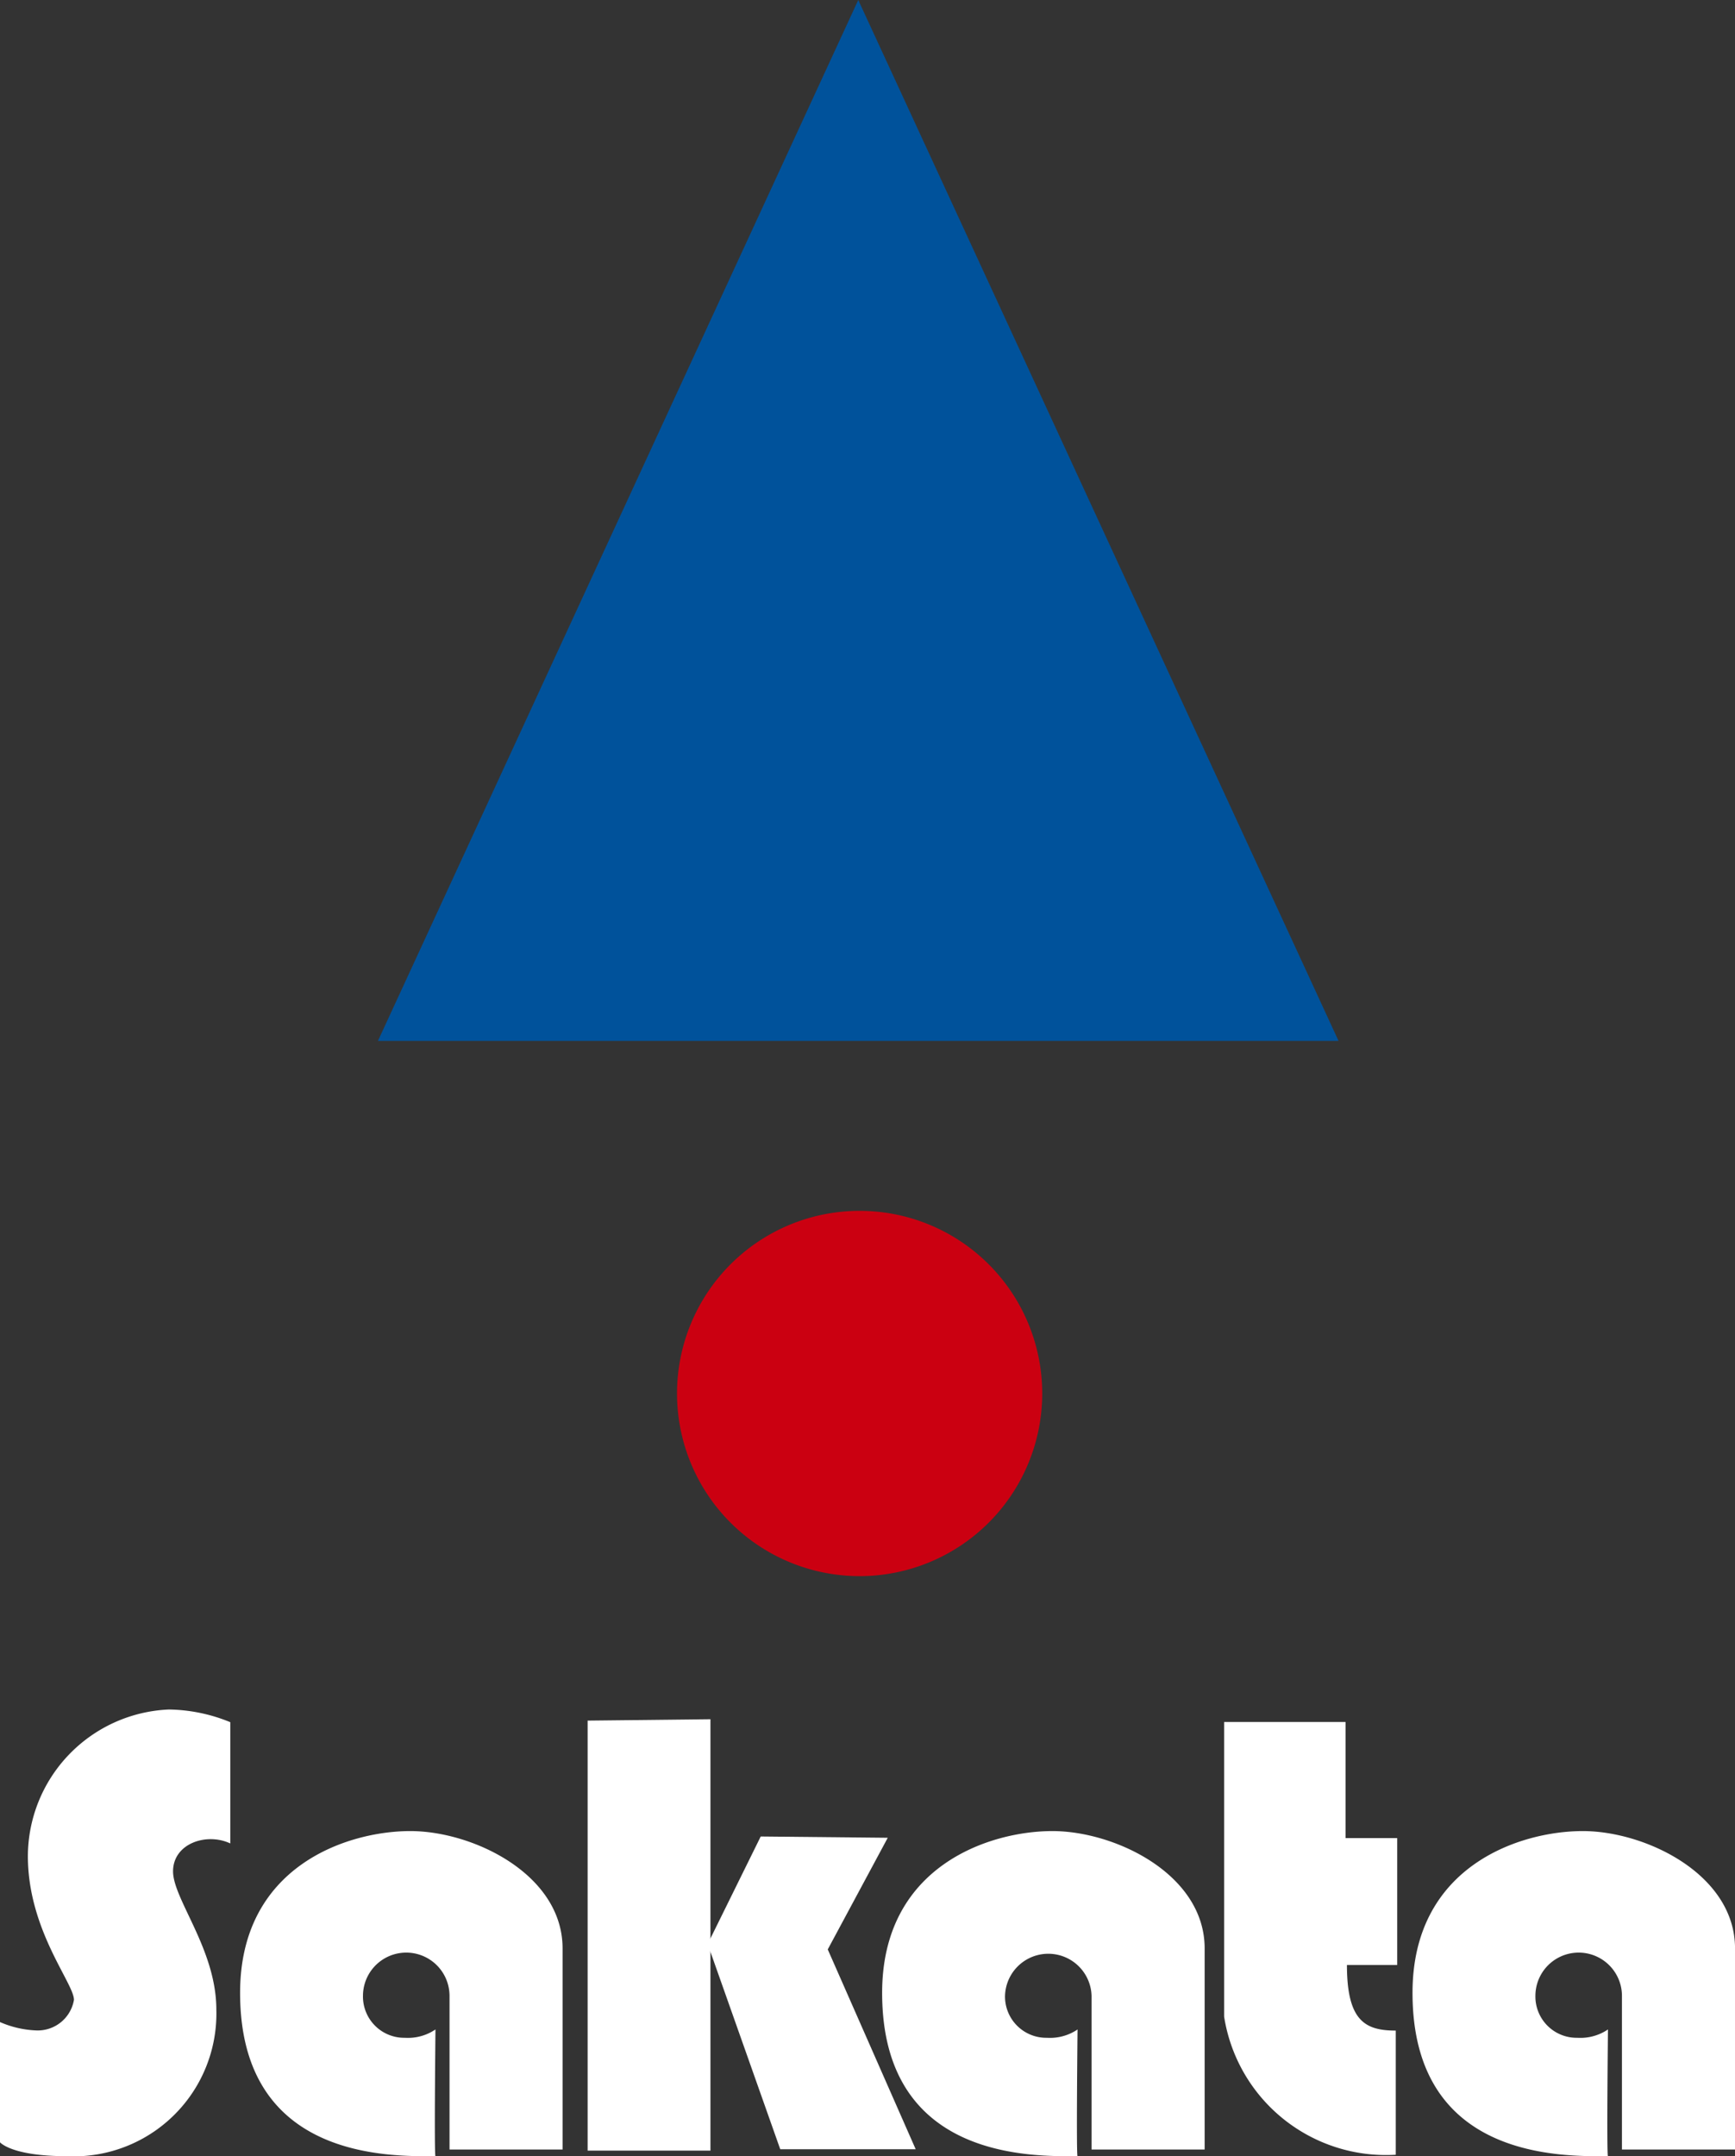
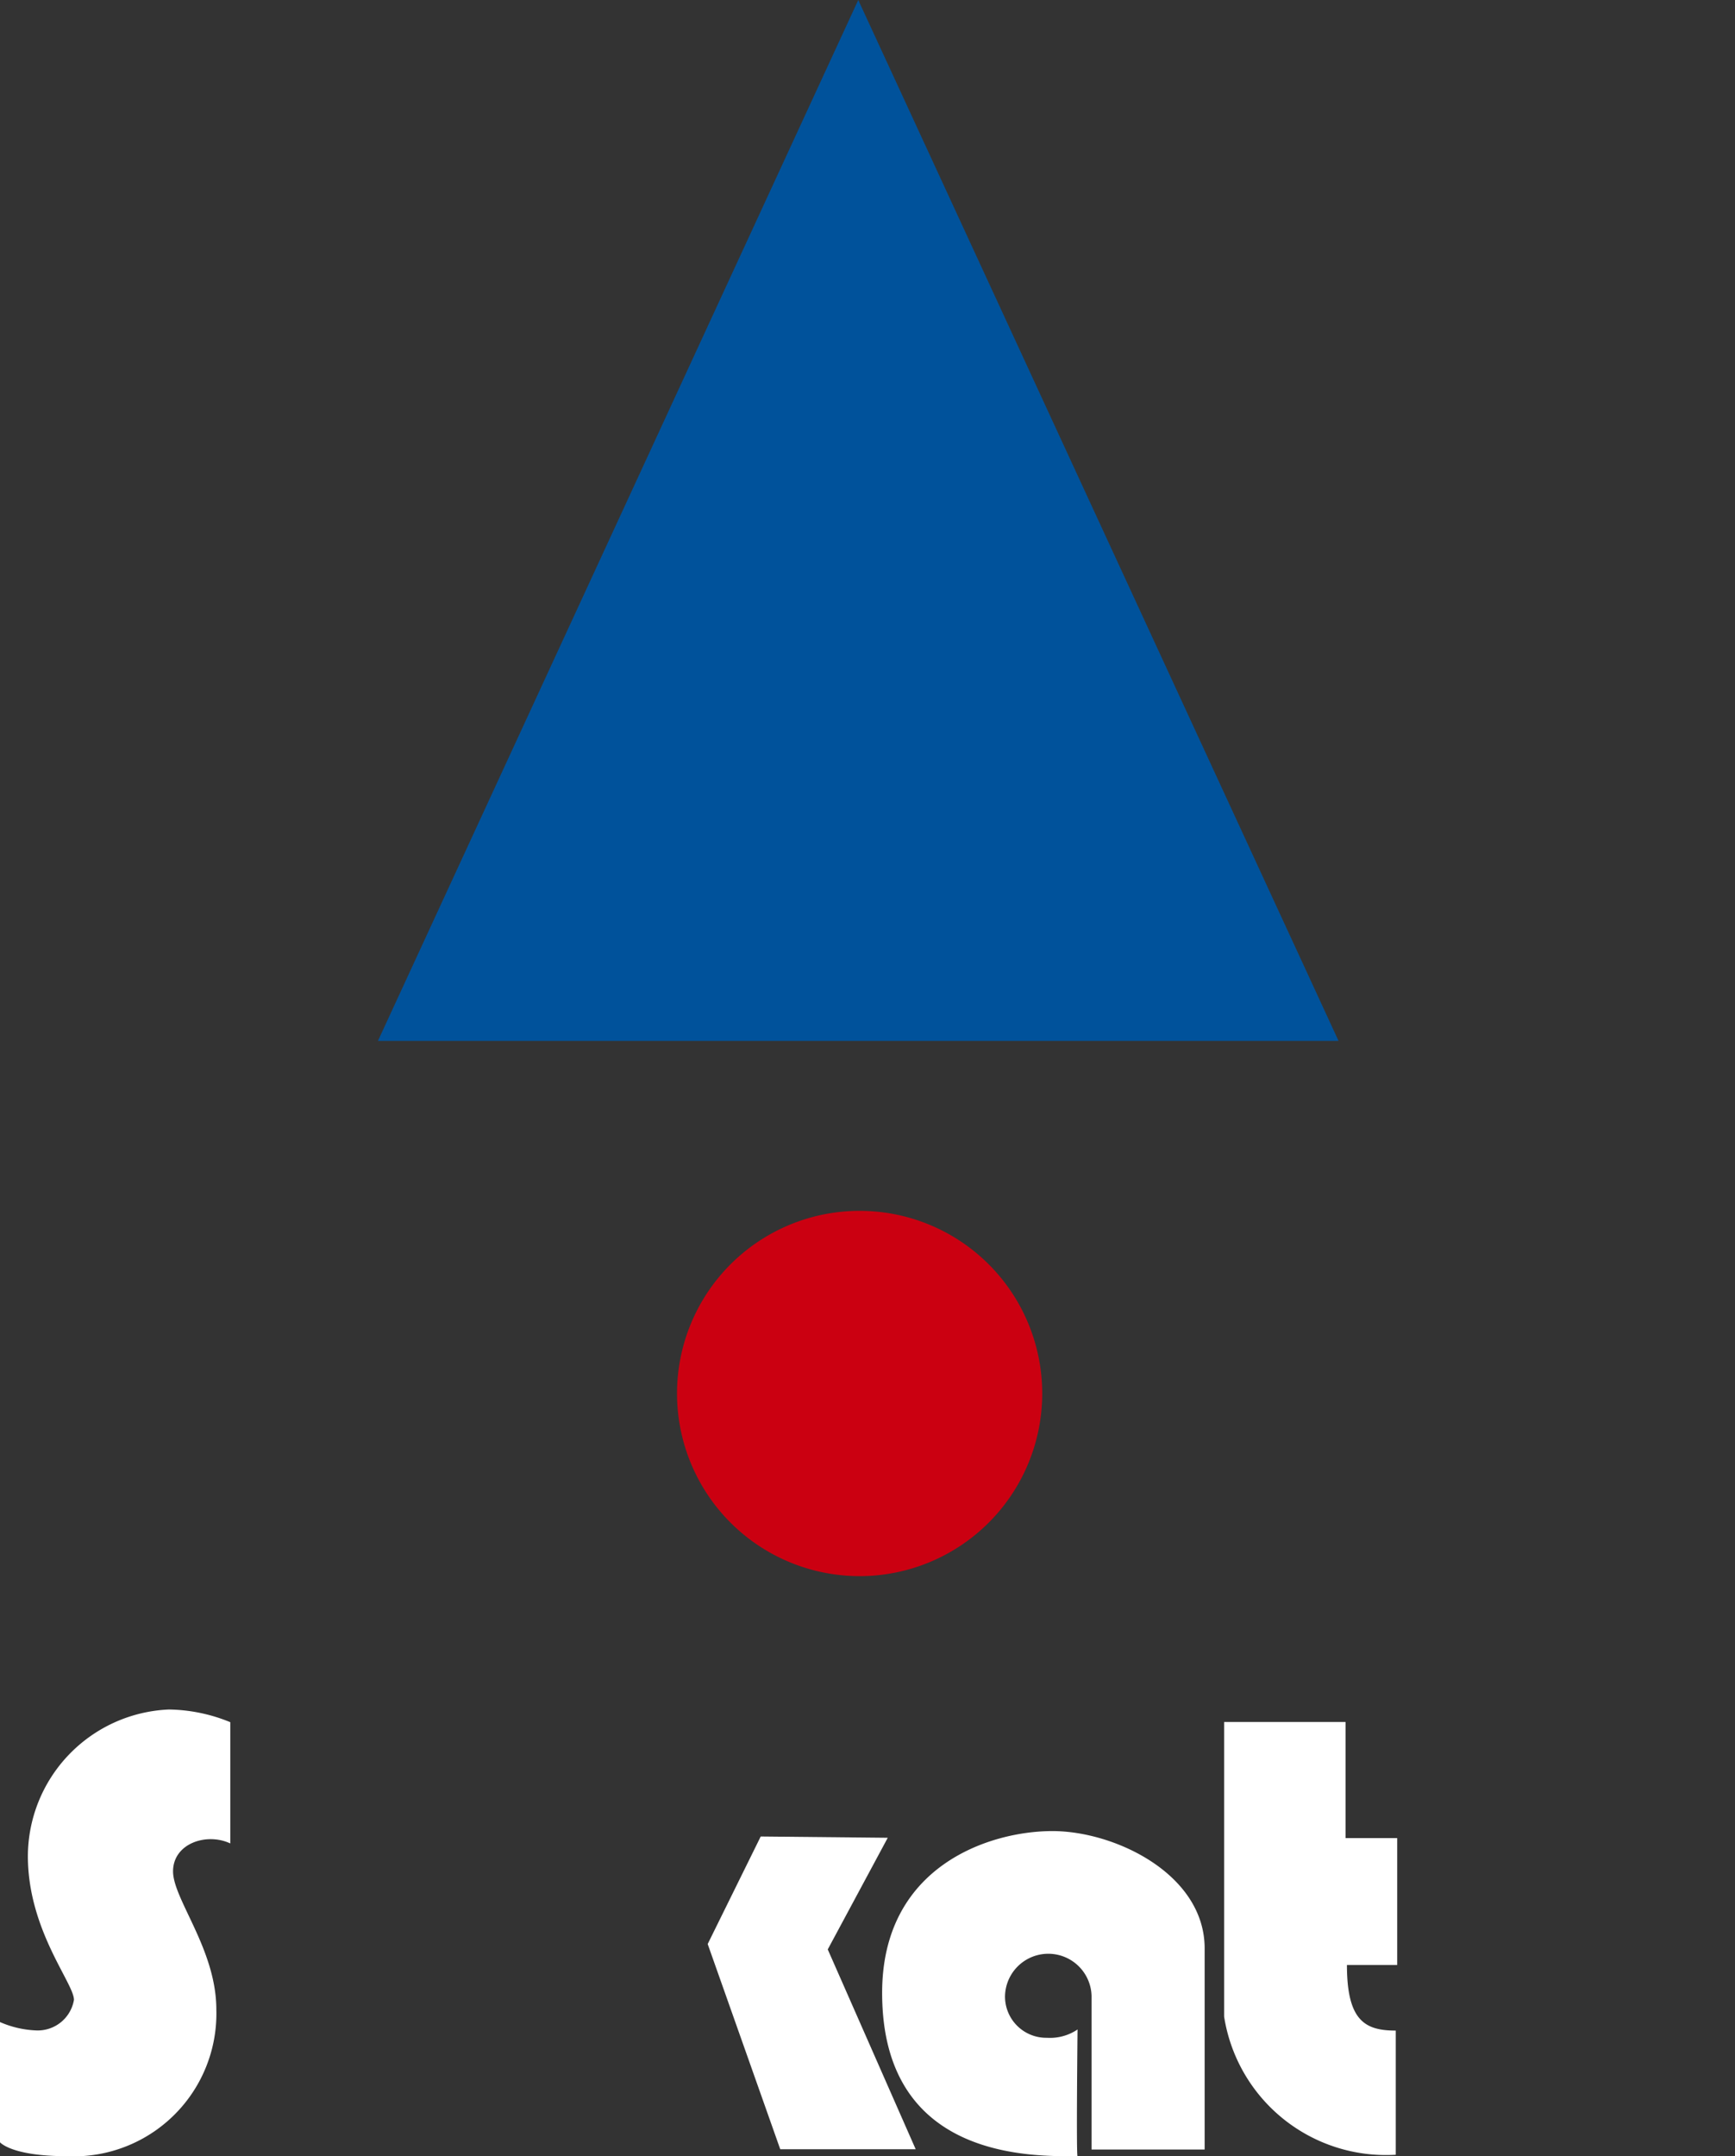
<svg xmlns="http://www.w3.org/2000/svg" width="54.711" height="67.979" viewBox="0 0 54.711 67.979">
  <rect x="0" y="0" width="54.711" height="67.979" fill="#333333" stroke="none" />
  <g id="グループ_1590" data-name="グループ 1590" transform="translate(-199.248 -293.274)">
    <path id="パス_422" data-name="パス 422" d="M206.51,474.24v3.829c-.748-.352-1.805,0-1.805.88s1.365,2.464,1.365,4.358a4.5,4.5,0,0,1-4.71,4.622c-1.761,0-2.113-.44-2.113-.44V483.7a3.153,3.153,0,0,0,1.144.264A1.158,1.158,0,0,0,201.58,483c0-.527-1.453-2.2-1.453-4.533a4.644,4.644,0,0,1,4.447-4.621,5.263,5.263,0,0,1,1.936.4" transform="translate(0 -126.676)" fill="#fff" />
-     <path id="パス_423" data-name="パス 423" d="M230.774,492.926s-.044,4.006,0,4.006c-1.408,0-6.161.131-6.161-5.151,0-4,3.389-5.1,5.369-5.1s4.8,1.364,4.8,3.7v6.339h-3.565v-4.843a1.364,1.364,0,0,0-2.729,0,1.3,1.3,0,0,0,1.32,1.321,1.546,1.546,0,0,0,.968-.264" transform="translate(-17.794 -135.678)" fill="#fff" />
-     <path id="パス_424" data-name="パス 424" d="M261.334,474.92v13.557h3.873v-13.6Z" transform="translate(-43.556 -127.4)" fill="#fff" />
    <path id="パス_425" data-name="パス 425" d="M275.688,487.264l-1.672,3.39,2.288,6.47h4.271l-2.773-6.3,1.892-3.52Z" transform="translate(-52.452 -136.09)" fill="#fff" />
    <path id="パス_426" data-name="パス 426" d="M332.41,475.171h-3.829v9.288a5.166,5.166,0,0,0,5.413,4.356V484.9c-.969,0-1.54-.308-1.54-2.069h1.585v-4H332.41Z" transform="translate(-90.732 -127.607)" fill="#fff" />
-     <path id="パス_427" data-name="パス 427" d="M354.65,492.926s-.045,4.006,0,4.006c-1.409,0-6.163.131-6.163-5.151,0-4,3.39-5.1,5.37-5.1s4.8,1.364,4.8,3.7v6.339h-3.566v-4.843a1.364,1.364,0,0,0-2.729,0,1.3,1.3,0,0,0,1.321,1.321,1.552,1.552,0,0,0,.969-.264" transform="translate(-104.697 -135.678)" fill="#fff" />
    <path id="パス_428" data-name="パス 428" d="M298.611,492.926s-.044,4.006,0,4.006c-1.409,0-6.162.131-6.162-5.151,0-4,3.389-5.1,5.37-5.1s4.8,1.364,4.8,3.7v6.339h-3.566v-4.843a1.365,1.365,0,0,0-2.729,0,1.3,1.3,0,0,0,1.321,1.321,1.549,1.549,0,0,0,.969-.264" transform="translate(-65.384 -135.678)" fill="#fff" />
    <path id="パス_429" data-name="パス 429" d="M282.293,426.936a5.758,5.758,0,1,1-5.759-5.758,5.757,5.757,0,0,1,5.759,5.758" transform="translate(-50.18 -89.729)" fill="#cb0011" />
-     <path id="パス_430" data-name="パス 430" d="M254.327,293.274h0L239.181,326.09h30.291Z" transform="translate(-28.015)" fill="#00529b" />
+     <path id="パス_430" data-name="パス 430" d="M254.327,293.274h0L239.181,326.09h30.291" transform="translate(-28.015)" fill="#00529b" />
  </g>
</svg>